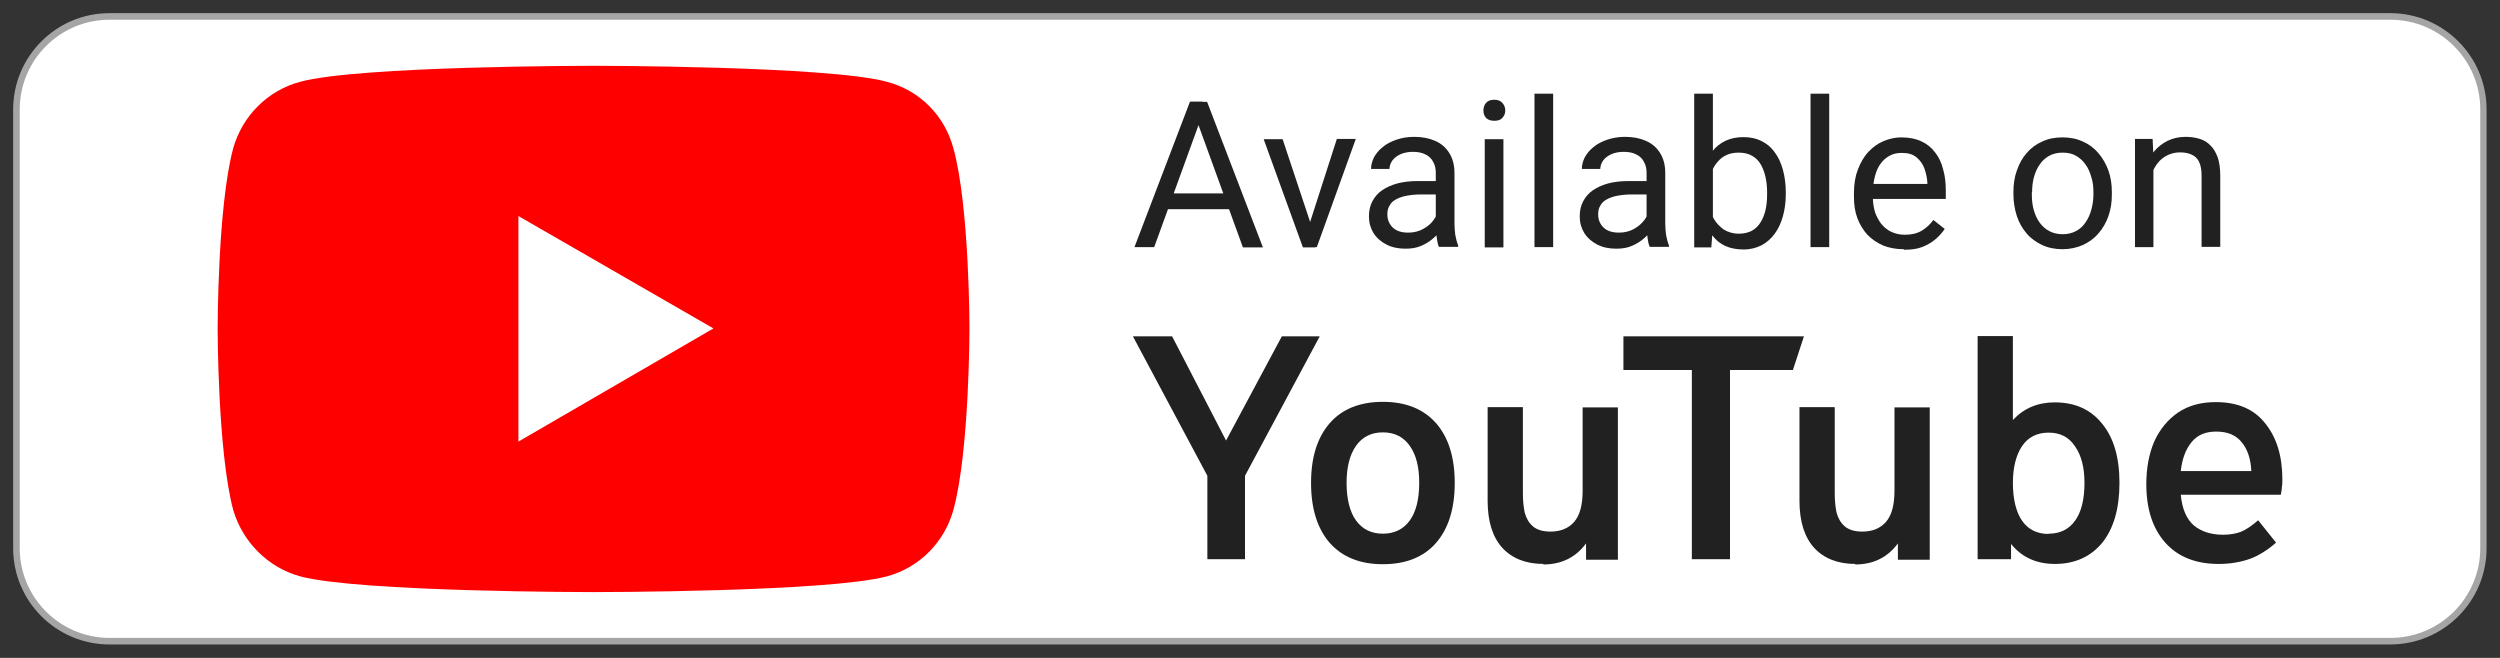
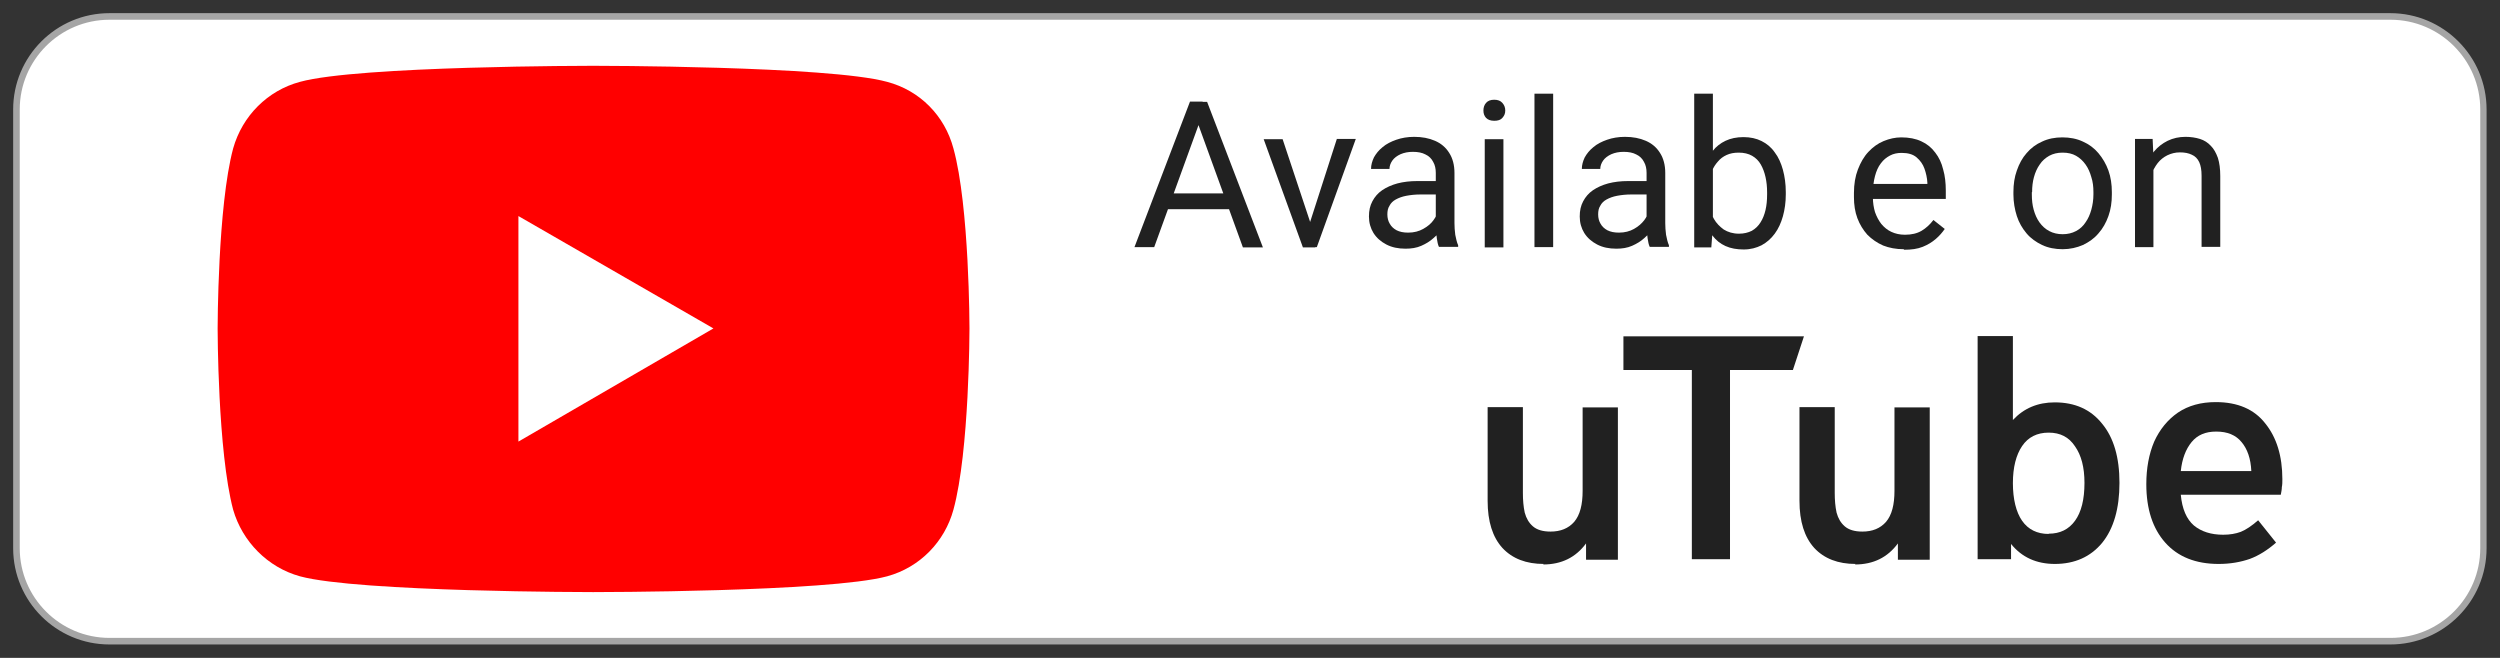
<svg xmlns="http://www.w3.org/2000/svg" id="Layer_1" version="1.1" viewBox="0 0 95 25">
  <rect x="0" y="0" width="95" height="25" fill="#333333" stroke="none" />
  <defs>
    <style> .st0 { fill: #fff; } .st1 { fill: red; } .st2 { fill: #212121; } .st3 { fill: #a5a5a5; } </style>
  </defs>
  <g>
    <rect class="st0" x=".62" y=".62" width="93.75" height="23.75" rx="3.54" ry="3.54" />
    <path class="st3" d="M90.84.75c1.88,0,3.41,1.53,3.41,3.41v16.67c0,1.88-1.53,3.41-3.41,3.41H4.16c-1.88,0-3.41-1.53-3.41-3.41V4.16C.75,2.28,2.28.75,4.16.75h86.67M90.84.5H4.16C2.14.5.5,2.14.5,4.16v16.67c0,2.02,1.64,3.66,3.66,3.66h86.67c2.02,0,3.66-1.64,3.66-3.66V4.16c0-2.02-1.64-3.66-3.66-3.66h0Z" />
  </g>
  <g>
    <path class="st2" d="M45.69,4.35l-1.83,5.04h-.75l2.11-5.53h.48v.49ZM47.23,9.4l-1.83-5.04v-.49s.47,0,.47,0l2.12,5.53h-.75ZM47.13,7.35v.6h-3.11v-.6h3.11Z" />
    <path class="st2" d="M49.68,8.76l1.12-3.48h.72l-1.48,4.11h-.47l.11-.63ZM48.74,5.29l1.16,3.49.08.62h-.47l-1.49-4.11h.72Z" />
    <path class="st2" d="M54.56,8.69v-2.12c0-.16-.03-.3-.1-.42-.06-.12-.16-.22-.29-.28-.13-.07-.29-.1-.48-.1-.18,0-.33.03-.47.09-.13.06-.24.14-.31.24-.07.1-.11.21-.11.32h-.7c0-.15.04-.29.11-.44.08-.14.18-.27.33-.39.14-.12.32-.21.52-.28.2-.07.43-.11.68-.11.3,0,.56.05.79.15.23.1.41.25.54.46.13.2.2.46.2.76v1.91c0,.14.01.28.03.44.03.15.06.29.11.4v.06h-.73c-.04-.08-.06-.19-.08-.32-.02-.14-.03-.26-.03-.38ZM54.68,6.9v.49s-.7,0-.7,0c-.2,0-.38.02-.54.05-.16.03-.29.08-.4.14s-.19.14-.24.24c-.06.09-.08.2-.08.33s.03.25.09.35c.06.11.15.19.26.25.12.06.26.09.44.09.22,0,.41-.05.57-.14.16-.09.3-.2.39-.33.1-.13.15-.26.16-.38l.3.34c-.02.11-.07.22-.14.35s-.18.25-.32.37c-.13.12-.28.21-.46.29-.18.08-.38.11-.6.11-.28,0-.52-.05-.73-.16-.21-.11-.37-.25-.49-.44-.11-.18-.17-.39-.17-.62s.04-.41.13-.58c.09-.17.21-.31.37-.42.16-.11.36-.2.58-.26.23-.06.48-.09.76-.09h.82Z" />
    <path class="st2" d="M57.13,5.29v4.11h-.71v-4.11h.71ZM56.37,4.2c0-.11.03-.21.1-.29.07-.08.17-.12.31-.12s.24.04.31.12c.07.08.11.17.11.29s-.04.2-.11.28c-.07.08-.17.11-.31.11s-.24-.04-.31-.11c-.07-.08-.1-.17-.1-.28Z" />
    <path class="st2" d="M59.02,3.56v5.83h-.71V3.56h.71Z" />
    <path class="st2" d="M62.57,8.69v-2.12c0-.16-.03-.3-.1-.42-.06-.12-.16-.22-.29-.28-.13-.07-.29-.1-.48-.1-.18,0-.33.03-.47.09-.13.06-.24.14-.31.24-.07.1-.11.21-.11.32h-.7c0-.15.04-.29.11-.44.08-.14.18-.27.33-.39.14-.12.32-.21.52-.28.2-.07.43-.11.68-.11.3,0,.56.05.79.15.23.1.41.25.54.46.13.2.2.46.2.76v1.91c0,.14.01.28.03.44.03.15.06.29.11.4v.06h-.73c-.04-.08-.06-.19-.08-.32-.02-.14-.03-.26-.03-.38ZM62.69,6.9v.49s-.7,0-.7,0c-.2,0-.38.02-.54.05-.16.03-.29.08-.4.14-.11.06-.19.14-.24.24-.06.09-.08.2-.08.33s.03.25.09.35c.06.11.15.19.26.25.12.06.26.09.44.09.22,0,.41-.05.57-.14.16-.09.29-.2.39-.33.1-.13.15-.26.16-.38l.3.34c-.02.11-.07.22-.14.35-.08.13-.18.25-.32.37-.13.12-.28.21-.46.29-.18.08-.38.11-.6.11-.28,0-.52-.05-.73-.16-.21-.11-.37-.25-.49-.44-.11-.18-.17-.39-.17-.62s.04-.41.13-.58c.09-.17.21-.31.37-.42.16-.11.36-.2.58-.26.23-.06.48-.09.76-.09h.82Z" />
    <path class="st2" d="M64.38,3.56h.71v5.04l-.06.8h-.65V3.56ZM67.86,7.31v.08c0,.3-.04.58-.11.83-.07.25-.17.47-.31.66-.14.19-.3.33-.5.44-.2.1-.42.16-.68.16s-.49-.04-.69-.13c-.2-.09-.36-.22-.49-.39-.13-.17-.24-.37-.32-.62-.08-.24-.13-.51-.16-.81v-.35c.03-.3.08-.58.16-.82.08-.24.19-.45.32-.62.13-.17.3-.3.49-.39.19-.09.42-.14.68-.14s.49.05.69.15c.2.1.37.24.5.43.14.18.24.41.31.66.07.26.11.54.11.85ZM67.15,7.39v-.08c0-.21-.02-.4-.06-.58-.04-.18-.1-.34-.18-.48-.08-.14-.19-.25-.33-.33-.14-.08-.31-.12-.51-.12-.18,0-.33.03-.46.09-.13.06-.24.14-.33.25-.09.1-.17.22-.22.35-.06.13-.1.26-.13.4v.92c.04.18.11.35.2.51.09.16.22.29.37.4.16.1.35.16.58.16.19,0,.35-.04.49-.11.14-.08.25-.19.33-.32.09-.14.15-.3.19-.47s.06-.37.06-.58Z" />
-     <path class="st2" d="M69.51,3.56v5.83h-.71V3.56h.71Z" />
+     <path class="st2" d="M69.51,3.56v5.83V3.56h.71Z" />
    <path class="st2" d="M72.34,9.47c-.29,0-.55-.05-.78-.14-.23-.1-.43-.24-.6-.41-.16-.18-.29-.39-.38-.63s-.13-.51-.13-.8v-.16c0-.33.05-.63.15-.89.1-.26.23-.49.4-.67.17-.18.36-.32.58-.41.22-.09.44-.14.67-.14.29,0,.55.05.76.15.22.1.39.24.53.43.14.18.24.39.3.64.07.24.1.51.1.8v.32h-3.07v-.57h2.37v-.05c-.01-.18-.05-.36-.11-.53-.06-.17-.16-.31-.3-.43s-.33-.17-.57-.17c-.16,0-.31.03-.44.1-.13.07-.25.16-.35.3-.1.13-.17.29-.22.48-.05.19-.08.41-.08.66v.16c0,.19.03.38.08.55.06.17.14.32.24.45.11.13.23.23.38.3.15.07.32.11.52.11.25,0,.46-.05.63-.15.17-.1.32-.24.45-.41l.43.34c-.09.13-.2.26-.34.38-.14.12-.3.22-.5.3-.2.08-.43.11-.7.11Z" />
    <path class="st2" d="M76.51,7.39v-.09c0-.3.04-.57.13-.82.09-.26.21-.48.37-.66.16-.19.36-.34.59-.44.23-.11.49-.16.77-.16s.55.05.78.16c.23.1.43.25.59.44.16.19.29.41.38.66.09.25.13.53.13.82v.09c0,.3-.04.57-.13.82-.09.25-.21.47-.38.66-.16.19-.36.33-.59.44-.23.1-.49.16-.77.16s-.55-.05-.78-.16c-.23-.11-.43-.25-.59-.44-.16-.19-.29-.41-.37-.66s-.13-.53-.13-.82ZM77.21,7.3v.09c0,.21.02.4.07.58.05.18.12.34.22.48.1.14.22.25.37.33.15.08.32.12.51.12s.36-.04.51-.12c.15-.08.27-.19.36-.33.1-.14.17-.3.22-.48.05-.18.08-.38.08-.58v-.09c0-.2-.02-.39-.08-.57-.05-.18-.12-.34-.22-.48-.1-.14-.22-.25-.36-.33-.14-.08-.31-.12-.51-.12s-.36.04-.51.12c-.14.08-.27.19-.36.33-.1.14-.17.3-.22.48-.05.18-.07.37-.07.57Z" />
    <path class="st2" d="M81.83,6.16v3.23h-.7v-4.11h.67l.04.88ZM81.67,7.18h-.29c0-.29.04-.55.13-.79.08-.24.2-.45.34-.63.15-.18.32-.31.52-.41.21-.1.43-.15.68-.15.2,0,.39.03.55.08.16.05.3.14.41.26.12.12.2.27.27.46.06.19.09.42.09.69v2.69h-.71v-2.7c0-.22-.03-.39-.09-.52-.06-.13-.16-.23-.28-.28-.12-.06-.27-.09-.45-.09s-.33.04-.48.11c-.14.07-.27.17-.37.3-.1.13-.18.28-.24.44-.06.16-.08.34-.08.52Z" />
-     <path class="st2" d="M45.88,21.25v-3.17l-2.83-5.3h1.49l2.05,3.96,2.12-3.96h1.44l-2.84,5.3v3.17h-1.44Z" />
-     <path class="st2" d="M52.55,21.44c-.87,0-1.54-.27-2.02-.81-.47-.54-.71-1.3-.71-2.28s.24-1.73.71-2.27c.47-.54,1.15-.81,2.02-.81s1.54.27,2.02.81c.47.54.71,1.29.71,2.27s-.24,1.74-.71,2.28c-.47.54-1.15.81-2.02.81ZM52.55,20.28c.44,0,.78-.17,1.02-.5.24-.33.36-.81.36-1.43s-.12-1.07-.36-1.41c-.24-.34-.58-.51-1.02-.51s-.78.17-1.02.51c-.24.34-.36.81-.36,1.41s.12,1.1.36,1.43c.24.33.58.5,1.02.5Z" />
    <path class="st2" d="M58.66,21.43c-.66,0-1.19-.2-1.57-.61-.37-.41-.56-1-.56-1.79v-3.56h1.34v3.26c0,.27.02.52.07.75.06.22.16.39.31.52.15.13.37.2.67.2.38,0,.68-.12.9-.37.22-.26.32-.65.32-1.18v-3.17h1.34v5.79h-1.21v-.62c-.39.53-.93.8-1.63.8Z" />
    <path class="st2" d="M64.29,21.25v-7.19h-2.6v-1.28h6.86l-.42,1.28h-2.39v7.19h-1.44Z" />
    <path class="st2" d="M70.51,21.43c-.66,0-1.19-.2-1.57-.61-.37-.41-.56-1-.56-1.79v-3.56h1.34v3.26c0,.27.02.52.07.75.06.22.16.39.31.52.15.13.37.2.67.2.38,0,.68-.12.9-.37.22-.26.32-.65.32-1.18v-3.17h1.34v5.79h-1.21v-.62c-.39.53-.93.8-1.63.8Z" />
    <path class="st2" d="M78.09,21.43c-.7,0-1.26-.25-1.67-.76v.58h-1.27v-8.48h1.34v3.19c.42-.45.95-.67,1.59-.67.77,0,1.37.27,1.8.81.44.53.66,1.28.66,2.25s-.22,1.74-.66,2.28c-.44.53-1.04.8-1.8.8ZM77.85,20.28c.43,0,.76-.16,1-.49.24-.33.36-.81.36-1.44,0-.59-.12-1.05-.36-1.39-.23-.35-.56-.52-1-.52s-.78.17-1.01.51c-.23.34-.35.81-.35,1.41s.12,1.1.35,1.43c.23.33.57.5,1.01.5Z" />
    <path class="st2" d="M84.31,21.43c-.87,0-1.55-.27-2.03-.81-.48-.54-.72-1.28-.72-2.22,0-.61.1-1.15.3-1.62.21-.46.51-.83.9-1.1.4-.27.88-.4,1.44-.4.83,0,1.46.27,1.88.81.43.53.65,1.24.65,2.12,0,.11,0,.21-.02.3,0,.09-.02.19-.04.29h-3.8c.05.54.22.93.5,1.17.28.23.65.35,1.11.35.26,0,.48-.04.67-.11.2-.08.42-.23.66-.44l.68.85c-.32.28-.65.49-1,.62-.35.12-.74.19-1.18.19ZM84.21,16.4c-.4,0-.71.13-.93.4-.22.27-.36.63-.41,1.1h2.68c-.02-.47-.15-.84-.37-1.1-.22-.27-.54-.4-.96-.4Z" />
    <path class="st1" d="M22.54,22.5s8.95,0,11.17-.6c1.25-.34,2.19-1.32,2.52-2.53.61-2.22.61-6.89.61-6.89,0,0,0-4.64-.61-6.84-.33-1.24-1.27-2.2-2.52-2.53-2.22-.61-11.17-.61-11.17-.61,0,0-8.93,0-11.14.61-1.23.33-2.19,1.29-2.54,2.53-.59,2.2-.59,6.84-.59,6.84,0,0,0,4.67.59,6.89.35,1.21,1.31,2.19,2.54,2.53,2.21.6,11.14.6,11.14.6Z" />
    <path class="st0" d="M27.11,12.48l-7.41-4.27v8.57l7.41-4.3Z" />
  </g>
</svg>